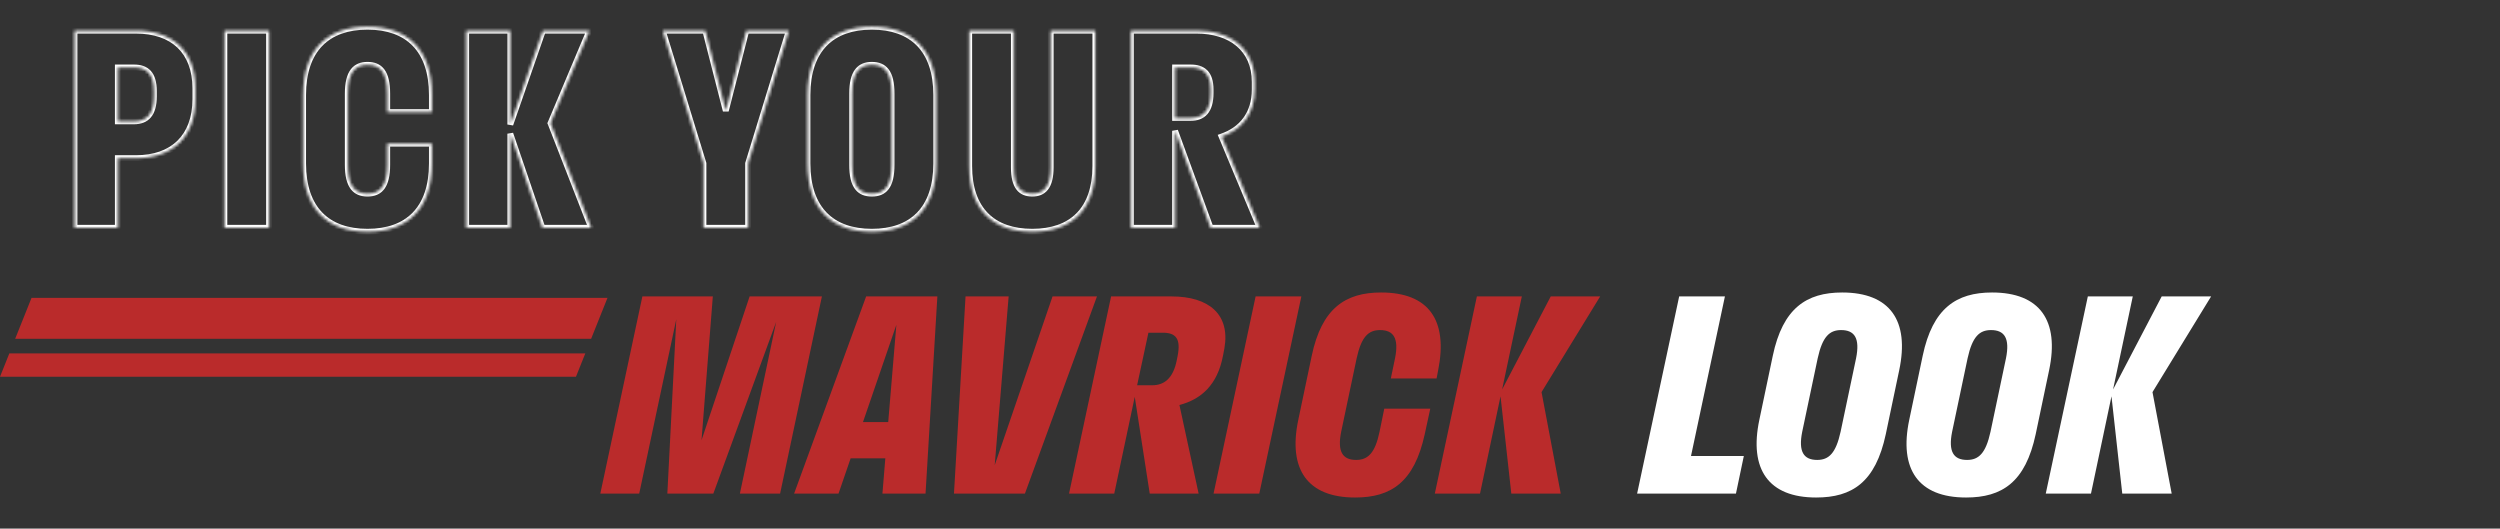
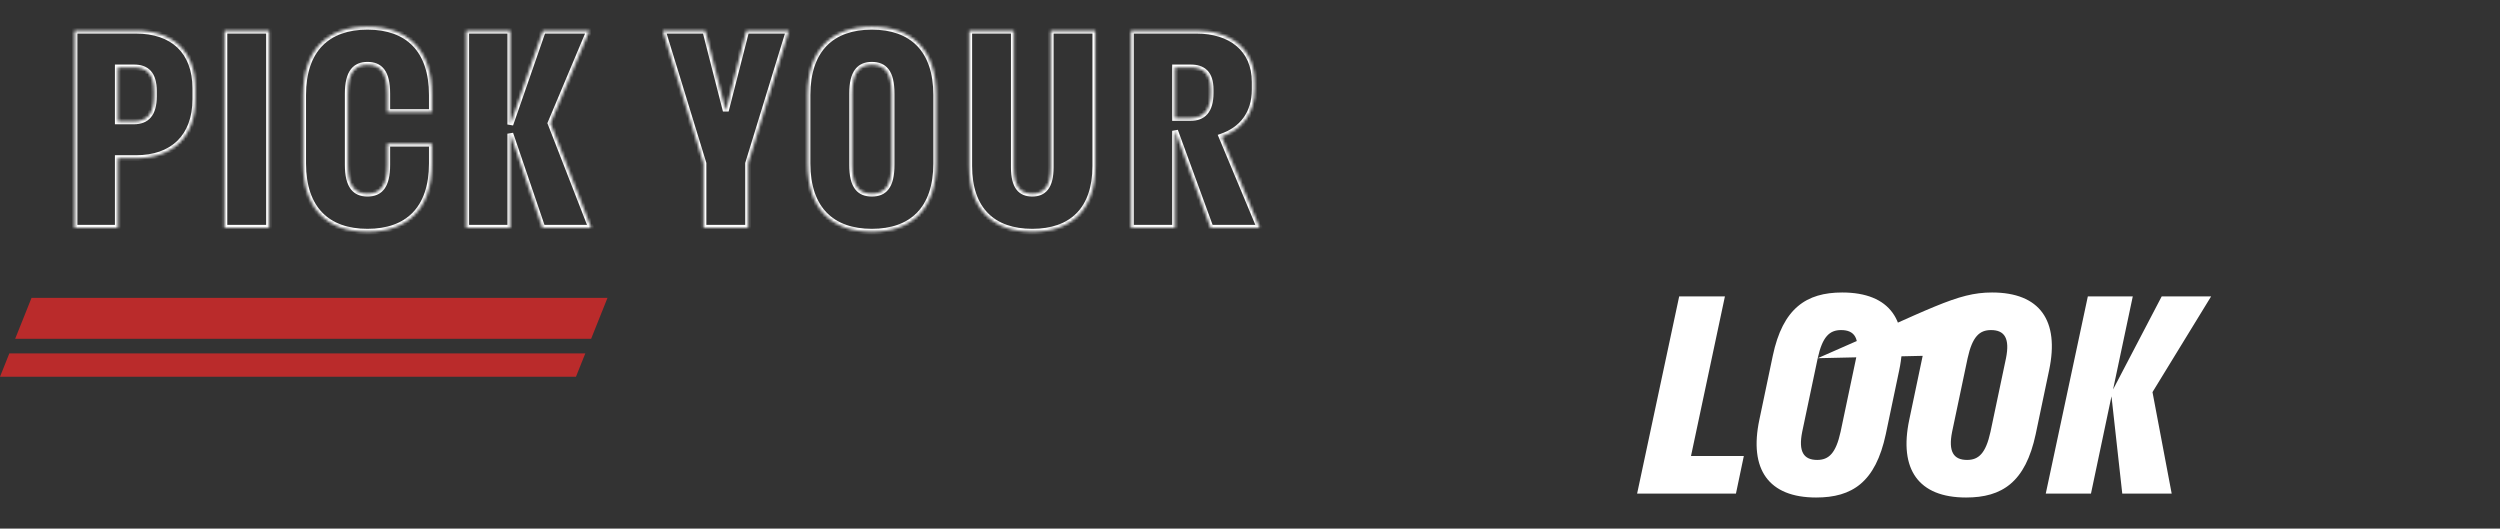
<svg xmlns="http://www.w3.org/2000/svg" width="856" height="181" viewBox="0 0 856 181" fill="none">
  <rect x="0" y="0" width="856" height="181" fill="#333333" stroke="none" />
  <mask id="path-1-inside-1_10708_1751" fill="white">
    <path d="M40.35 78H25.5V10.5H46.56C58.98 10.5 66.9 17.34 66.9 30.3V33.9C66.9 47.04 58.98 54.15 46.56 54.15H40.35V78ZM45.84 23.1H40.35V41.55H45.84C50.16 41.55 52.68 39.12 52.68 33V31.2C52.68 25.26 50.16 23.1 45.84 23.1ZM92.125 78H76.825V10.5H92.125V78ZM132.582 49.2H147.882V55.95C147.882 71.61 139.512 79.35 125.832 79.35C112.152 79.35 103.782 71.61 103.782 55.95V32.55C103.782 16.89 112.152 9.15 125.832 9.15C139.512 9.15 147.882 16.89 147.882 32.55V38.4H132.582V32.1C132.582 24.63 130.062 22.2 125.832 22.2C121.692 22.2 119.082 24.63 119.082 32.1V56.4C119.082 63.78 121.602 66.3 125.832 66.3C130.062 66.3 132.582 63.78 132.582 56.4V49.2ZM174.731 10.5V42.63L185.891 10.5H201.821L188.501 42.18L202.451 78H185.711L174.731 45.78V78H159.611V10.5H174.731ZM256.16 78H240.86V55.95L226.91 10.5H241.49L248.51 37.95L255.53 10.5H270.11L256.16 55.95V78ZM298.523 79.35C284.843 79.35 276.473 71.61 276.473 55.95V32.55C276.473 16.89 284.843 9.15 298.523 9.15C312.203 9.15 320.573 16.89 320.573 32.55V55.95C320.573 71.61 312.203 79.35 298.523 79.35ZM298.523 66.3C302.753 66.3 305.273 63.87 305.273 56.4V32.1C305.273 24.63 302.753 22.2 298.523 22.2C294.383 22.2 291.773 24.63 291.773 32.1V56.4C291.773 63.87 294.293 66.3 298.523 66.3ZM331.852 10.5H347.152V57.3C347.152 63.96 349.492 66.3 353.452 66.3C357.322 66.3 359.752 63.96 359.752 57.3V10.5H375.052V56.85C375.052 71.88 366.862 79.35 353.452 79.35C340.042 79.35 331.852 71.88 331.852 56.85V10.5ZM402.35 78H387.23V10.5H409.73C421.25 10.5 429.62 16.62 429.62 28.05V30.66C429.62 39.03 425.12 44.43 418.28 46.77L431.33 78H414.5L402.35 44.79V78ZM407.66 23.1H402.35V40.38H407.66C411.89 40.38 414.5 37.95 414.5 31.92V30.66C414.5 25.08 411.89 23.1 407.66 23.1Z" />
  </mask>
  <path d="M40.35 78V79H41.35V78H40.35ZM25.5 78H24.5V79H25.5V78ZM25.5 10.5V9.5H24.5V10.5H25.5ZM40.35 54.15V53.15H39.35V54.15H40.35ZM40.35 23.1V22.1H39.35V23.1H40.35ZM40.35 41.55H39.35V42.55H40.35V41.55ZM40.35 77H25.5V79H40.35V77ZM26.5 78V10.5H24.5V78H26.5ZM25.5 11.5H46.56V9.5H25.5V11.5ZM46.56 11.5C52.593 11.5 57.404 13.16 60.702 16.268C63.989 19.367 65.9 24.028 65.9 30.3H67.9C67.9 23.612 65.851 18.373 62.073 14.812C58.306 11.26 52.947 9.5 46.56 9.5V11.5ZM65.9 30.3V33.9H67.9V30.3H65.9ZM65.9 33.9C65.9 40.267 63.986 45.045 60.692 48.234C57.392 51.429 52.583 53.15 46.56 53.15V55.15C52.957 55.15 58.318 53.316 62.083 49.671C65.854 46.02 67.9 40.673 67.9 33.9H65.9ZM46.56 53.15H40.35V55.15H46.56V53.15ZM39.35 54.15V78H41.35V54.15H39.35ZM45.84 22.1H40.35V24.1H45.84V22.1ZM39.35 23.1V41.55H41.35V23.1H39.35ZM40.35 42.55H45.84V40.55H40.35V42.55ZM45.84 42.55C48.188 42.55 50.222 41.883 51.641 40.219C53.032 38.588 53.68 36.17 53.68 33H51.68C51.68 35.95 51.069 37.807 50.119 38.921C49.198 40.002 47.812 40.55 45.84 40.55V42.55ZM53.68 33V31.2H51.68V33H53.68ZM53.68 31.2C53.68 28.115 53.03 25.795 51.619 24.248C50.189 22.681 48.156 22.1 45.84 22.1V24.1C47.844 24.1 49.231 24.599 50.141 25.596C51.07 26.615 51.68 28.345 51.68 31.2H53.68ZM92.125 78V79H93.125V78H92.125ZM76.825 78H75.825V79H76.825V78ZM76.825 10.5V9.5H75.825V10.5H76.825ZM92.125 10.5H93.125V9.5H92.125V10.5ZM92.125 77H76.825V79H92.125V77ZM77.825 78V10.5H75.825V78H77.825ZM76.825 11.5H92.125V9.5H76.825V11.5ZM91.125 10.5V78H93.125V10.5H91.125ZM132.582 49.2V48.2H131.582V49.2H132.582ZM147.882 49.2H148.882V48.2H147.882V49.2ZM147.882 38.4V39.4H148.882V38.4H147.882ZM132.582 38.4H131.582V39.4H132.582V38.4ZM132.582 50.2H147.882V48.2H132.582V50.2ZM146.882 49.2V55.95H148.882V49.2H146.882ZM146.882 55.95C146.882 63.609 144.838 69.174 141.272 72.824C137.709 76.471 132.487 78.35 125.832 78.35V80.35C132.858 80.35 138.661 78.359 142.703 74.221C146.742 70.086 148.882 63.951 148.882 55.95H146.882ZM125.832 78.35C119.178 78.35 113.956 76.471 110.393 72.824C106.827 69.174 104.782 63.609 104.782 55.95H102.782C102.782 63.951 104.923 70.086 108.962 74.221C113.004 78.359 118.807 80.35 125.832 80.35V78.35ZM104.782 55.95V32.55H102.782V55.95H104.782ZM104.782 32.55C104.782 24.891 106.827 19.326 110.393 15.676C113.956 12.029 119.178 10.15 125.832 10.15V8.15C118.807 8.15 113.004 10.141 108.962 14.279C104.923 18.414 102.782 24.549 102.782 32.55H104.782ZM125.832 10.15C132.487 10.15 137.709 12.029 141.272 15.676C144.838 19.326 146.882 24.891 146.882 32.55H148.882C148.882 24.549 146.742 18.414 142.703 14.279C138.661 10.141 132.858 8.15 125.832 8.15V10.15ZM146.882 32.55V38.4H148.882V32.55H146.882ZM147.882 37.4H132.582V39.4H147.882V37.4ZM133.582 38.4V32.1H131.582V38.4H133.582ZM133.582 32.1C133.582 28.292 132.948 25.55 131.593 23.748C130.187 21.878 128.15 21.2 125.832 21.2V23.2C127.745 23.2 129.083 23.737 129.994 24.95C130.957 26.23 131.582 28.438 131.582 32.1H133.582ZM125.832 21.2C123.554 21.2 121.523 21.881 120.108 23.744C118.742 25.544 118.082 28.285 118.082 32.1H120.082C120.082 28.445 120.728 26.236 121.701 24.953C122.627 23.734 123.971 23.2 125.832 23.2V21.2ZM118.082 32.1V56.4H120.082V32.1H118.082ZM118.082 56.4C118.082 60.166 118.718 62.905 120.07 64.716C121.471 66.593 123.504 67.3 125.832 67.3V65.3C123.93 65.3 122.589 64.747 121.673 63.519C120.707 62.225 120.082 60.014 120.082 56.4H118.082ZM125.832 67.3C128.16 67.3 130.194 66.593 131.595 64.716C132.947 62.905 133.582 60.166 133.582 56.4H131.582C131.582 60.014 130.958 62.225 129.992 63.519C129.076 64.747 127.734 65.3 125.832 65.3V67.3ZM133.582 56.4V49.2H131.582V56.4H133.582ZM174.731 10.5H175.731V9.5H174.731V10.5ZM174.731 42.63H173.731L175.675 42.958L174.731 42.63ZM185.891 10.5V9.5H185.179L184.946 10.172L185.891 10.5ZM201.821 10.5L202.742 10.888L203.326 9.5H201.821V10.5ZM188.501 42.18L187.579 41.792L187.422 42.166L187.569 42.543L188.501 42.18ZM202.451 78V79H203.913L203.382 77.637L202.451 78ZM185.711 78L184.764 78.323L184.995 79H185.711V78ZM174.731 45.78L175.677 45.457L173.731 45.78H174.731ZM174.731 78V79H175.731V78H174.731ZM159.611 78H158.611V79H159.611V78ZM159.611 10.5V9.5H158.611V10.5H159.611ZM173.731 10.5V42.63H175.731V10.5H173.731ZM175.675 42.958L186.835 10.828L184.946 10.172L173.786 42.302L175.675 42.958ZM185.891 11.5H201.821V9.5H185.891V11.5ZM200.899 10.112L187.579 41.792L189.422 42.568L202.742 10.888L200.899 10.112ZM187.569 42.543L201.519 78.363L203.382 77.637L189.432 41.817L187.569 42.543ZM202.451 77H185.711V79H202.451V77ZM186.657 77.677L175.677 45.457L173.784 46.103L184.764 78.323L186.657 77.677ZM173.731 45.78V78H175.731V45.78H173.731ZM174.731 77H159.611V79H174.731V77ZM160.611 78V10.5H158.611V78H160.611ZM159.611 11.5H174.731V9.5H159.611V11.5ZM256.16 78V79H257.16V78H256.16ZM240.86 78H239.86V79H240.86V78ZM240.86 55.95H241.86V55.8L241.816 55.657L240.86 55.95ZM226.91 10.5V9.5H225.557L225.954 10.793L226.91 10.5ZM241.49 10.5L242.459 10.252L242.267 9.5H241.49V10.5ZM248.51 37.95L247.541 38.198H249.479L248.51 37.95ZM255.53 10.5V9.5H254.754L254.561 10.252L255.53 10.5ZM270.11 10.5L271.066 10.793L271.463 9.5H270.11V10.5ZM256.16 55.95L255.204 55.657L255.16 55.8V55.95H256.16ZM256.16 77H240.86V79H256.16V77ZM241.86 78V55.95H239.86V78H241.86ZM241.816 55.657L227.866 10.207L225.954 10.793L239.904 56.243L241.816 55.657ZM226.91 11.5H241.49V9.5H226.91V11.5ZM240.521 10.748L247.541 38.198L249.479 37.702L242.459 10.252L240.521 10.748ZM249.479 38.198L256.499 10.748L254.561 10.252L247.541 37.702L249.479 38.198ZM255.53 11.5H270.11V9.5H255.53V11.5ZM269.154 10.207L255.204 55.657L257.116 56.243L271.066 10.793L269.154 10.207ZM255.16 55.95V78H257.16V55.95H255.16ZM298.523 78.35C291.869 78.35 286.647 76.471 283.084 72.824C279.518 69.174 277.473 63.609 277.473 55.95H275.473C275.473 63.951 277.614 70.086 281.653 74.221C285.695 78.359 291.498 80.35 298.523 80.35V78.35ZM277.473 55.95V32.55H275.473V55.95H277.473ZM277.473 32.55C277.473 24.891 279.518 19.326 283.084 15.676C286.647 12.029 291.869 10.15 298.523 10.15V8.15C291.498 8.15 285.695 10.141 281.653 14.279C277.614 18.414 275.473 24.549 275.473 32.55H277.473ZM298.523 10.15C305.178 10.15 310.4 12.029 313.963 15.676C317.529 19.326 319.573 24.891 319.573 32.55H321.573C321.573 24.549 319.433 18.414 315.394 14.279C311.352 10.141 305.549 8.15 298.523 8.15V10.15ZM319.573 32.55V55.95H321.573V32.55H319.573ZM319.573 55.95C319.573 63.609 317.529 69.174 313.963 72.824C310.4 76.471 305.178 78.35 298.523 78.35V80.35C305.549 80.35 311.352 78.359 315.394 74.221C319.433 70.086 321.573 63.951 321.573 55.95H319.573ZM298.523 67.3C300.841 67.3 302.878 66.622 304.284 64.752C305.639 62.95 306.273 60.208 306.273 56.4H304.273C304.273 60.062 303.648 62.27 302.685 63.55C301.774 64.763 300.436 65.3 298.523 65.3V67.3ZM306.273 56.4V32.1H304.273V56.4H306.273ZM306.273 32.1C306.273 28.292 305.639 25.55 304.284 23.748C302.878 21.878 300.841 21.2 298.523 21.2V23.2C300.436 23.2 301.774 23.737 302.685 24.95C303.648 26.23 304.273 28.438 304.273 32.1H306.273ZM298.523 21.2C296.245 21.2 294.214 21.881 292.799 23.744C291.433 25.544 290.773 28.285 290.773 32.1H292.773C292.773 28.445 293.419 26.236 294.392 24.953C295.318 23.734 296.662 23.2 298.523 23.2V21.2ZM290.773 32.1V56.4H292.773V32.1H290.773ZM290.773 56.4C290.773 60.208 291.408 62.95 292.763 64.752C294.169 66.622 296.206 67.3 298.523 67.3V65.3C296.611 65.3 295.273 64.763 294.361 63.55C293.399 62.27 292.773 60.062 292.773 56.4H290.773ZM331.852 10.5V9.5H330.852V10.5H331.852ZM347.152 10.5H348.152V9.5H347.152V10.5ZM359.752 10.5V9.5H358.752V10.5H359.752ZM375.052 10.5H376.052V9.5H375.052V10.5ZM331.852 11.5H347.152V9.5H331.852V11.5ZM346.152 10.5V57.3H348.152V10.5H346.152ZM346.152 57.3C346.152 60.711 346.744 63.227 348.021 64.903C349.345 66.641 351.263 67.3 353.452 67.3V65.3C351.681 65.3 350.448 64.789 349.612 63.691C348.729 62.533 348.152 60.549 348.152 57.3H346.152ZM353.452 67.3C355.601 67.3 357.513 66.638 358.845 64.907C360.134 63.233 360.752 60.719 360.752 57.3H358.752C358.752 60.541 358.154 62.527 357.26 63.688C356.41 64.792 355.172 65.3 353.452 65.3V67.3ZM360.752 57.3V10.5H358.752V57.3H360.752ZM359.752 11.5H375.052V9.5H359.752V11.5ZM374.052 10.5V56.85H376.052V10.5H374.052ZM374.052 56.85C374.052 64.189 372.055 69.526 368.571 73.031C365.088 76.536 359.976 78.35 353.452 78.35V80.35C360.338 80.35 366.026 78.429 369.99 74.441C373.953 70.454 376.052 64.541 376.052 56.85H374.052ZM353.452 78.35C346.928 78.35 341.816 76.536 338.332 73.031C334.848 69.526 332.852 64.189 332.852 56.85H330.852C330.852 64.541 332.95 70.454 336.914 74.441C340.878 78.429 346.566 80.35 353.452 80.35V78.35ZM332.852 56.85V10.5H330.852V56.85H332.852ZM402.35 78V79H403.35V78H402.35ZM387.23 78H386.23V79H387.23V78ZM387.23 10.5V9.5H386.23V10.5H387.23ZM418.28 46.77L417.956 45.824L416.945 46.17L417.357 47.156L418.28 46.77ZM431.33 78V79H432.831L432.252 77.614L431.33 78ZM414.5 78L413.561 78.344L413.801 79H414.5V78ZM402.35 44.79L403.289 44.446L401.35 44.79H402.35ZM402.35 23.1V22.1H401.35V23.1H402.35ZM402.35 40.38H401.35V41.38H402.35V40.38ZM402.35 77H387.23V79H402.35V77ZM388.23 78V10.5H386.23V78H388.23ZM387.23 11.5H409.73V9.5H387.23V11.5ZM409.73 11.5C415.323 11.5 420.046 12.986 423.353 15.755C426.636 18.505 428.62 22.6 428.62 28.05H430.62C430.62 22.07 428.419 17.39 424.637 14.222C420.878 11.074 415.656 9.5 409.73 9.5V11.5ZM428.62 28.05V30.66H430.62V28.05H428.62ZM428.62 30.66C428.62 34.659 427.547 37.887 425.709 40.383C423.869 42.883 421.215 44.709 417.956 45.824L418.603 47.716C422.184 46.491 425.2 44.447 427.32 41.569C429.442 38.688 430.62 35.031 430.62 30.66H428.62ZM417.357 47.156L430.407 78.386L432.252 77.614L419.202 46.384L417.357 47.156ZM431.33 77H414.5V79H431.33V77ZM415.439 77.656L403.289 44.446L401.411 45.134L413.561 78.344L415.439 77.656ZM401.35 44.79V78H403.35V44.79H401.35ZM407.66 22.1H402.35V24.1H407.66V22.1ZM401.35 23.1V40.38H403.35V23.1H401.35ZM402.35 41.38H407.66V39.38H402.35V41.38ZM407.66 41.38C409.968 41.38 411.995 40.711 413.421 39.067C414.824 37.45 415.5 35.056 415.5 31.92H413.5C413.5 34.813 412.87 36.65 411.911 37.756C410.975 38.834 409.581 39.38 407.66 39.38V41.38ZM415.5 31.92V30.66H413.5V31.92H415.5ZM415.5 30.66C415.5 27.733 414.817 25.538 413.376 24.084C411.933 22.627 409.914 22.1 407.66 22.1V24.1C409.636 24.1 411.036 24.563 411.955 25.491C412.878 26.422 413.5 28.006 413.5 30.66H415.5Z" fill="white" mask="url(#path-1-inside-1_10708_1751)" />
  <path fill-rule="evenodd" clip-rule="evenodd" d="M208 102H10.79L5.195 116H202.405L208 102ZM200.407 121H3.197L0 129H197.21L200.407 121Z" fill="#BA2B2B" />
-   <path d="M597.09 156.128L594.39 168.998H560.55L574.95 101.498H590.61L579 156.128H597.09ZM606.996 121.838C610.416 105.548 618.516 100.148 630.756 100.148C647.136 100.148 653.886 109.778 650.286 126.788L645.696 148.658C642.186 165.128 634.176 170.348 621.846 170.348C605.556 170.348 598.806 160.718 602.406 143.708L606.996 121.838ZM622.386 122.648L617.076 147.848C615.726 154.598 617.526 157.478 622.206 157.478C626.166 157.478 628.596 155.228 630.216 147.848L635.526 122.648C636.876 115.898 635.076 113.018 630.396 113.018C626.436 113.018 624.006 115.268 622.386 122.648ZM658.324 121.838C661.744 105.548 669.844 100.148 682.084 100.148C698.464 100.148 705.214 109.778 701.614 126.788L697.024 148.658C693.514 165.128 685.504 170.348 673.174 170.348C656.884 170.348 650.134 160.718 653.734 143.708L658.324 121.838ZM673.714 122.648L668.404 147.848C667.054 154.598 668.854 157.478 673.534 157.478C677.494 157.478 679.924 155.228 681.544 147.848L686.854 122.648C688.204 115.898 686.404 113.018 681.724 113.018C677.764 113.018 675.334 115.268 673.714 122.648ZM730.262 101.498L723.512 133.358L740.162 101.498H757.082L737.012 134.258L743.582 168.998H726.662L722.972 135.698L715.952 168.998H700.472L714.872 101.498H730.262Z" fill="white" />
-   <path d="M228.5 168.998L231.56 109.328L218.87 168.998H205.55L219.95 101.498H244.07L240.2 150.728L256.67 101.498H281.42L267.11 168.998H253.34L265.76 110.228L244.25 168.998H228.5ZM316.905 168.998H302.145L303.135 156.938H291.255L287.115 168.998H271.905L296.565 101.498H320.955L316.905 168.998ZM295.485 144.518H304.125L306.915 111.218L295.485 144.518ZM326.639 168.998L330.599 101.498H345.359L340.589 159.278L360.389 101.498H375.599L350.939 168.998H326.639ZM381.518 168.998H366.038L380.438 101.498H401.138C413.918 101.498 421.298 107.618 419.228 119.318L418.778 121.658C416.888 131.918 411.128 136.778 403.838 138.668L410.408 168.998H393.668L388.538 135.878L381.518 168.998ZM398.078 113.918H393.218L389.348 131.918H394.478C398.438 131.918 401.678 129.758 402.938 123.278L403.208 121.928C404.378 115.988 402.668 113.918 398.078 113.918ZM431.181 168.998H415.521L429.921 101.498H445.581L431.181 168.998ZM473.974 139.928H489.724L487.834 148.658C484.234 165.128 476.314 170.348 463.984 170.348C447.694 170.348 440.944 160.718 444.544 143.708L449.134 121.838C452.554 105.548 460.654 100.148 472.894 100.148C489.274 100.148 495.844 109.688 492.424 126.788L491.884 129.578H476.224L477.664 122.648C479.014 115.898 477.214 113.018 472.534 113.018C468.574 113.018 466.144 115.268 464.524 122.648L459.214 147.848C457.864 154.598 459.664 157.478 464.344 157.478C468.304 157.478 470.824 155.228 472.354 147.848L473.974 139.928ZM521.072 101.498L514.322 133.358L530.972 101.498H547.892L527.822 134.258L534.392 168.998H517.472L513.782 135.698L506.762 168.998H491.282L505.682 101.498H521.072Z" fill="#BA2B2B" />
+   <path d="M597.09 156.128L594.39 168.998H560.55L574.95 101.498H590.61L579 156.128H597.09ZM606.996 121.838C610.416 105.548 618.516 100.148 630.756 100.148C647.136 100.148 653.886 109.778 650.286 126.788L645.696 148.658C642.186 165.128 634.176 170.348 621.846 170.348C605.556 170.348 598.806 160.718 602.406 143.708L606.996 121.838ZM622.386 122.648L617.076 147.848C615.726 154.598 617.526 157.478 622.206 157.478C626.166 157.478 628.596 155.228 630.216 147.848L635.526 122.648C636.876 115.898 635.076 113.018 630.396 113.018C626.436 113.018 624.006 115.268 622.386 122.648ZC661.744 105.548 669.844 100.148 682.084 100.148C698.464 100.148 705.214 109.778 701.614 126.788L697.024 148.658C693.514 165.128 685.504 170.348 673.174 170.348C656.884 170.348 650.134 160.718 653.734 143.708L658.324 121.838ZM673.714 122.648L668.404 147.848C667.054 154.598 668.854 157.478 673.534 157.478C677.494 157.478 679.924 155.228 681.544 147.848L686.854 122.648C688.204 115.898 686.404 113.018 681.724 113.018C677.764 113.018 675.334 115.268 673.714 122.648ZM730.262 101.498L723.512 133.358L740.162 101.498H757.082L737.012 134.258L743.582 168.998H726.662L722.972 135.698L715.952 168.998H700.472L714.872 101.498H730.262Z" fill="white" />
</svg>